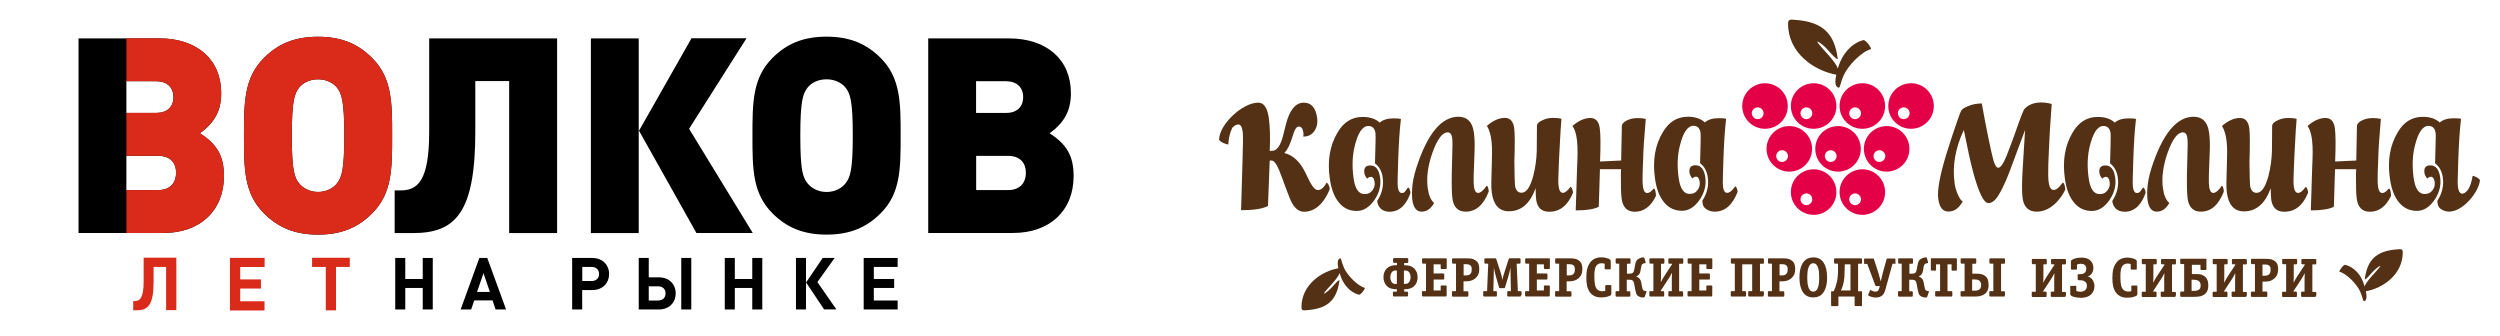
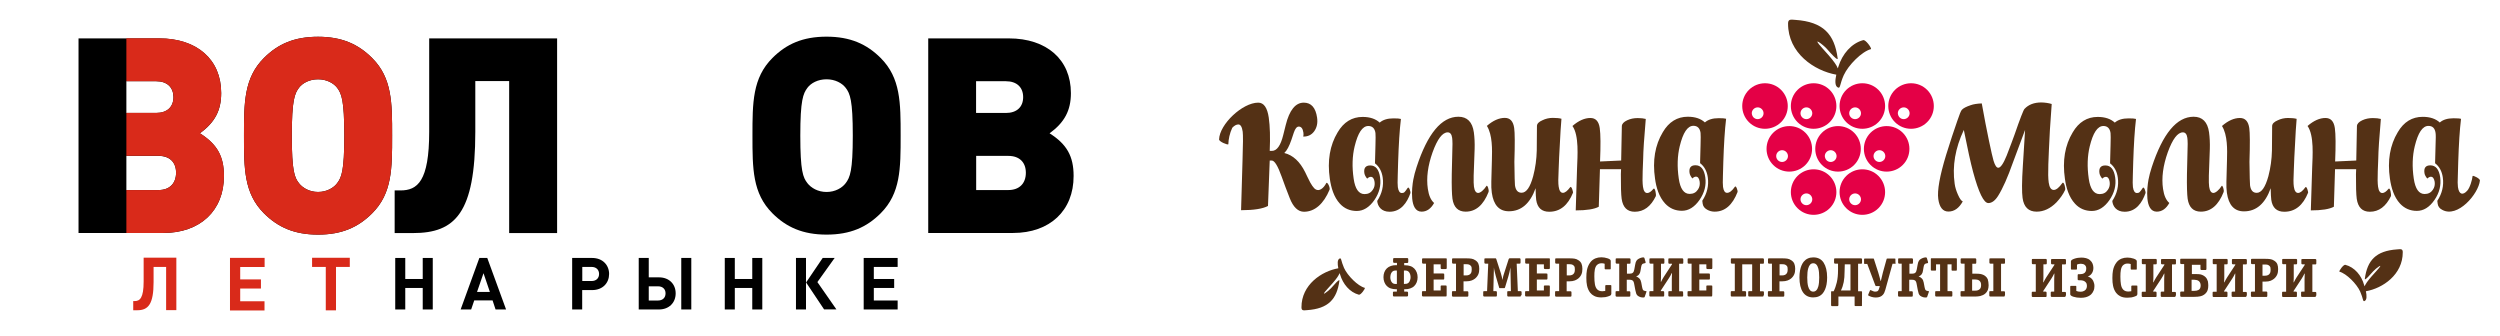
<svg xmlns="http://www.w3.org/2000/svg" id="Слой_1" x="0px" y="0px" viewBox="0 0 2591.5 348.6" style="enable-background:new 0 0 2591.5 348.6;" xml:space="preserve">
  <style type="text/css"> .st0{fill-rule:evenodd;clip-rule:evenodd;fill:#E40046;} .st1{fill:#543115;} .st2{fill-rule:evenodd;clip-rule:evenodd;fill:#543115;} .st3{fill:#D92A1A;} </style>
  <g>
    <path class="st0" d="M1812.9,126.6c4.6,4.6,10.6,6.9,16.7,6.9c6,0,12.1-2.3,16.7-6.9s6.9-10.6,6.9-16.7c0-6-2.3-12.1-6.9-16.7 s-10.6-6.9-16.7-6.9c-6,0-12.1,2.3-16.7,6.9s-6.9,10.6-6.9,16.7C1806,116,1808.3,122,1812.9,126.6L1812.9,126.6z M1817.7,121.7 c1.2,1.2,2.7,1.8,4.3,1.8c1.5,0,3.1-0.6,4.3-1.8c1.2-1.2,1.8-2.7,1.8-4.3c0-1.5-0.6-3.1-1.8-4.3c-1.2-1.2-2.7-1.8-4.3-1.8 c-1.5,0-3.1,0.6-4.3,1.8c-1.2,1.2-1.8,2.7-1.8,4.3C1816,119,1816.6,120.5,1817.7,121.7L1817.7,121.7z M1863.3,126.6 c4.6,4.6,10.6,6.9,16.7,6.9c6,0,12.1-2.3,16.7-6.9s6.9-10.6,6.9-16.7c0-6-2.3-12.1-6.9-16.7s-10.6-6.9-16.7-6.9 c-6,0-12.1,2.3-16.7,6.9s-6.9,10.6-6.9,16.7C1856.4,116,1858.7,122,1863.3,126.6L1863.3,126.6z M1868.2,121.7 c1.2,1.2,2.7,1.8,4.3,1.8c1.5,0,3.1-0.6,4.3-1.8c1.2-1.2,1.8-2.7,1.8-4.3c0-1.5-0.6-3.1-1.8-4.3c-1.2-1.2-2.7-1.8-4.3-1.8 c-1.5,0-3.1,0.6-4.3,1.8c-1.2,1.2-1.8,2.7-1.8,4.3C1866.4,119,1867,120.5,1868.2,121.7L1868.2,121.7z M1913.8,126.6 c4.6,4.6,10.6,6.9,16.7,6.9c6,0,12.1-2.3,16.7-6.9s6.9-10.6,6.9-16.7c0-6-2.3-12.1-6.9-16.7s-10.6-6.9-16.7-6.9 c-6,0-12.1,2.3-16.7,6.9s-6.9,10.6-6.9,16.7C1906.9,116,1909.2,122,1913.8,126.6L1913.8,126.6z M1918.7,121.7 c1.2,1.2,2.7,1.8,4.3,1.8c1.5,0,3.1-0.6,4.3-1.8c1.2-1.2,1.8-2.7,1.8-4.3c0-1.5-0.6-3.1-1.8-4.3c-1.2-1.2-2.7-1.8-4.3-1.8 c-1.5,0-3.1,0.6-4.3,1.8c-1.2,1.2-1.8,2.7-1.8,4.3C1916.9,119,1917.5,120.5,1918.7,121.7L1918.7,121.7z M1964.3,126.6 c4.6,4.6,10.6,6.9,16.7,6.9c6,0,12.1-2.3,16.7-6.9s6.9-10.6,6.9-16.7c0-6-2.3-12.1-6.9-16.7s-10.6-6.9-16.7-6.9 c-6,0-12.1,2.3-16.7,6.9s-6.9,10.6-6.9,16.7C1957.4,116,1959.7,122,1964.3,126.6L1964.3,126.6z M1969.1,121.7 c1.2,1.2,2.7,1.8,4.3,1.8c1.5,0,3.1-0.6,4.3-1.8c1.2-1.2,1.8-2.7,1.8-4.3c0-1.5-0.6-3.1-1.8-4.3c-1.2-1.2-2.7-1.8-4.3-1.8 c-1.5,0-3.1,0.6-4.3,1.8c-1.2,1.2-1.8,2.7-1.8,4.3C1967.4,119,1968,120.5,1969.1,121.7L1969.1,121.7z M1838.1,171 c4.6,4.6,10.6,6.9,16.7,6.9c6,0,12.1-2.3,16.7-6.9c4.6-4.6,6.9-10.6,6.9-16.7c0-6-2.3-12.1-6.9-16.7c-4.6-4.6-10.6-6.9-16.7-6.9 c-6,0-12.1,2.3-16.7,6.9c-4.6,4.6-6.9,10.6-6.9,16.7S1833.5,166.4,1838.1,171L1838.1,171z M1843,166.1c1.2,1.2,2.7,1.8,4.3,1.8 c1.5,0,3.1-0.6,4.3-1.8c1.2-1.2,1.8-2.7,1.8-4.3c0-1.5-0.6-3.1-1.8-4.3c-1.2-1.2-2.7-1.8-4.3-1.8c-1.5,0-3.1,0.6-4.3,1.8 c-1.2,1.2-1.8,2.7-1.8,4.3C1841.2,163.4,1841.8,164.9,1843,166.1L1843,166.1z M1888.6,171c4.6,4.6,10.6,6.9,16.7,6.9 c6,0,12.1-2.3,16.7-6.9c4.6-4.6,6.9-10.6,6.9-16.7c0-6-2.3-12.1-6.9-16.7c-4.6-4.6-10.6-6.9-16.7-6.9c-6,0-12.1,2.3-16.7,6.9 c-4.6,4.6-6.9,10.6-6.9,16.7S1884,166.4,1888.6,171L1888.6,171z M1893.4,166.1c1.2,1.2,2.7,1.8,4.3,1.8c1.5,0,3.1-0.6,4.3-1.8 c1.2-1.2,1.8-2.7,1.8-4.3c0-1.5-0.6-3.1-1.8-4.3c-1.2-1.2-2.7-1.8-4.3-1.8c-1.5,0-3.1,0.6-4.3,1.8c-1.2,1.2-1.8,2.7-1.8,4.3 C1891.7,163.4,1892.3,164.9,1893.4,166.1L1893.4,166.1z M1939,171c4.6,4.6,10.6,6.9,16.7,6.9c6,0,12.1-2.3,16.7-6.9 c4.6-4.6,6.9-10.6,6.9-16.7c0-6-2.3-12.1-6.9-16.7c-4.6-4.6-10.6-6.9-16.7-6.9c-6,0-12.1,2.3-16.7,6.9c-4.6,4.6-6.9,10.6-6.9,16.7 S1934.4,166.4,1939,171L1939,171z M1943.9,166.1c1.2,1.2,2.7,1.8,4.3,1.8c1.5,0,3.1-0.6,4.3-1.8c1.2-1.2,1.8-2.7,1.8-4.3 c0-1.5-0.6-3.1-1.8-4.3c-1.2-1.2-2.7-1.8-4.3-1.8c-1.5,0-3.1,0.6-4.3,1.8c-1.2,1.2-1.8,2.7-1.8,4.3 C1942.1,163.4,1942.7,164.9,1943.9,166.1L1943.9,166.1z M1863.3,215.8c4.6,4.6,10.6,6.9,16.7,6.9c6,0,12.1-2.3,16.7-6.9 c4.6-4.6,6.9-10.6,6.9-16.7c0-6-2.3-12.1-6.9-16.7c-4.6-4.6-10.6-6.9-16.7-6.9c-6,0-12.1,2.3-16.7,6.9c-4.6,4.6-6.9,10.6-6.9,16.7 C1856.4,205.2,1858.7,211.2,1863.3,215.8L1863.3,215.8z M1868.2,210.9c1.2,1.2,2.7,1.8,4.3,1.8c1.5,0,3.1-0.6,4.3-1.8 c1.2-1.2,1.8-2.7,1.8-4.3c0-1.5-0.6-3.1-1.8-4.3c-1.2-1.2-2.7-1.8-4.3-1.8c-1.5,0-3.1,0.6-4.3,1.8c-1.2,1.2-1.8,2.7-1.8,4.3 C1866.4,208.2,1867,209.7,1868.2,210.9L1868.2,210.9z M1913.8,215.8c4.6,4.6,10.6,6.9,16.7,6.9c6,0,12.1-2.3,16.7-6.9 c4.6-4.6,6.9-10.6,6.9-16.7c0-6-2.3-12.1-6.9-16.7c-4.6-4.6-10.6-6.9-16.7-6.9c-6,0-12.1,2.3-16.7,6.9c-4.6,4.6-6.9,10.6-6.9,16.7 C1906.9,205.2,1909.2,211.2,1913.8,215.8L1913.8,215.8z M1918.7,210.9c1.2,1.2,2.7,1.8,4.3,1.8c1.5,0,3.1-0.6,4.3-1.8 c1.2-1.2,1.8-2.7,1.8-4.3c0-1.5-0.6-3.1-1.8-4.3c-1.2-1.2-2.7-1.8-4.3-1.8c-1.5,0-3.1,0.6-4.3,1.8c-1.2,1.2-1.8,2.7-1.8,4.3 C1916.9,208.2,1917.5,209.7,1918.7,210.9L1918.7,210.9z" />
    <path class="st1" d="M1931.4,41.6c2.5-0.7,8.8,8.1,8.1,9.3c-9.6,2.5-23.5,16.6-28.3,27.1c-4.2,9.5-3.4,13.7-5.8,12.8 c-3.6-1.4-3.2-7.4-1.9-13.4c-22.7-4-50.1-22.3-50-53c0-4.7,2.7-4.2,7.5-3.8c29.2,2,40.6,15,43.9,39.7c0.1,0.5,1.3,4.7-11.3-9.8 c-3.2-3.7-17-14.3-4.7-0.7c3.9,4.3,9.9,10.9,13,15.4c1.4,1.9,2.5,3.9,3.2,5.7l0.5-1.6C1909.7,55.9,1919.2,44.9,1931.4,41.6 L1931.4,41.6z" />
    <path class="st2" d="M2126.8,107.8c-1.5,20-2.5,35.8-2.9,47.7l-0.6,14.8c-0.3,8.6-0.2,14.9,0.4,19c0.7,5,2.5,7.6,5.2,7.6 c2.6,0,5.5-2.4,8.9-7.1c1.7-2.4,3.6,5.8,2.9,7.1c-2,4.4-5,8.6-8.9,12.8c-6.4,6.5-13.3,9.7-20.6,9.7c-8.4,0-13.3-4.7-14.6-14.2 c-0.8-5.8-0.8-16.9,0.3-33.5l2.3-37l-12.5,33.5c-5.5,15.6-10.7,27.3-15.5,34.9c-3.1,4.9-6.5,7.4-10.1,7.4c-4.7,0-10-10.8-15.8-32.3 c-2.5-9.3-5.7-23.8-9.6-43.5c-8.9,18.9-12.1,37.5-9.5,55.8c0.5,3.7,1.7,7.5,3.4,11.3c1.8,4.1,3.5,6.5,5,7 c-3.9,7-8.8,10.5-14.9,10.5c-5.8,0-9.3-4.4-10.5-13.1c-1.2-8.6,1.5-23.8,8.2-45.8c1.8-5.8,3.8-12,6-18.8l5.6-16.5 c2.2-6.5,3.7-10.2,4.6-11.2c1.5-1.7,4.5-3.3,9.3-4.9c2.8-1,6.6-1.6,11.4-1.8c2.7,14.8,5.1,27.6,7.4,38.4c2.3,11,3.9,18,4.8,21 c1.5,4.9,3.1,7.3,4.9,7.3c2.4,0,5.3-4.2,8.7-12.6c3.7-9.6,6.4-16.7,8.1-21.5c5.9-17.1,9.4-26,10.4-26.9c4.2-4.5,10-6.7,17.5-6.7 C2119.9,106.3,2123.5,106.8,2126.8,107.8L2126.8,107.8z M2570.7,187.1c0.2-1.9-6.8-5.4-7.6-4.7c-0.4,4.1-2.8,12.3-5.6,15.3 c-4.4,4.9-8.5,4.2-9.6-3.8c-0.3-2.2-0.4-6.1-0.1-11.8l0.4-14.2c0.6-18.3,1.5-33.2,2.9-44.7c-1.1-0.4-3.7-0.6-7.7-0.6 c-6.3,0-11.1,1.5-14.3,4.4c-4.2-3.9-10.1-5.9-17.7-5.9c-11,0-19.7,5.3-25.9,16c-8.1,13.4-10.8,29.5-8.1,48.1 c1.3,9.1,4.1,19,10.5,25.9c4.7,5,10.5,7.5,17.4,7.5c6.9,0,13-3.7,18.2-11.2s7.1-15.3,6-23.6c-1.2-8.2-4.6-12.4-10.2-12.4 c-4.9,0-6.9,2.7-6.1,8c0.2,1.7,1.2,3.6,2.9,5.7c1.3-1.2,2.6-1.9,3.7-1.9c2.1,0,3.4,1.8,4,5.3c0.4,3-0.2,5.8-1.9,8.2 c-1.9,2.9-4.8,4.4-8.5,4.4c-6,0-9.7-5.3-11.3-16c-1.8-12.3-1.4-23.4,1-33.4c3.4-14.1,8.1-21.2,14.2-21.2c4.3,0,6.7,2.4,7.4,7.3 c0.3,1.8,0.3,6,0,12.7l-0.5,18.7c4.4,3.4,7.1,8.3,8,14.7c1.2,8.6-0.7,16.7-5.7,24.3l0.4,3.1c0.4,2.7,1.9,4.8,4.7,6.2 C2547.5,226.4,2569.2,201.1,2570.7,187.1L2570.7,187.1z M2392.6,199.7c-5.3,13.2-13.5,19.8-24.7,19.8c-7.8,0-12.3-4.1-13.5-12.4 c-0.3-2.2-0.5-6.1-0.6-12c-5.7,16-15,24-27.7,24c-10,0-15.9-6.4-17.7-19.2c-0.5-3.4-0.6-7.2-0.5-11.6l0.6-22.3 c0.3-10.7,0.7-26.1-5.2-35.4c6.4-5.6,12.7-8.3,18.6-8.3c5.5,0,8.7,3.5,9.7,10.5c0.7,4.7,0.8,16.3,0.2,35 c0.2,14.8,0.4,22.9,0.6,24.3c0.7,5.2,3,7.8,6.9,7.8c4.9,0,8.9-5.7,12.1-17.2c2.3-8.8,3.5-17.7,3.7-26.6l0.2-25.5 c0.1-2.3,1.9-4.2,5.6-5.8c3.4-1.7,7.1-2.5,10.9-2.5c3.7,0,6.7,0.3,8.9,0.9c-0.4,2.9-1.2,16.2-2.4,39.9l-0.5,12.4 c-0.5,9-0.5,15,0,18c0.6,4.3,2.1,6.5,4.4,6.5c2.2,0,4.7-2,7.5-5.8C2391.1,192.2,2392.8,199.1,2392.6,199.7L2392.6,199.7z M2478.5,203.2c-5.2,10.8-12.5,16.3-21.9,16.3c-7.8,0-12.3-4.5-13.6-13.4c-0.6-4.5-0.9-13.1-0.8-25.6l0.2-5.1h-21.9l-1.2,38.9 c-4.6,2.5-12.5,3.8-23.9,3.8l1.4-44.3c0.4-11.5,2.2-33.4-4.8-43.2c6.4-5.6,12.7-8.3,18.6-8.3c5.5,0,8.7,3.5,9.7,10.5 c0.9,6.4,1,18,0.3,34.6l21.9-1l0.7-35.7c0.1-2.3,1.9-4.3,5.5-6c3.4-1.6,7-2.3,11-2.3c3.3,0,6.1,0.3,8.3,0.9 c-1.7,19.6-2.6,33.3-2.7,41.3l-0.5,12.7c-0.3,7.4-0.2,12.8,0.3,16.3c0.6,4.3,2.1,6.5,4.4,6.5c1.9,0,4-1.4,6.3-4.2 C2477.8,193.5,2478.9,202.5,2478.5,203.2L2478.5,203.2z M2305,199.1c-5.3,13.5-13.2,20.3-23.6,20.3c-7.8,0-12.4-4.5-13.7-13.4 c-0.6-4.5-0.9-13.1-0.7-25.6l0.5-20.7c0.4-8.4,0.3-14-0.1-16.8c-0.5-3.8-2.1-5.7-4.6-5.7c-5.5,0-10.7,6.9-15.7,20.7 c-4.9,13.8-6.6,26.4-4.9,37.9c1,6.9,3.2,11.8,6.5,14.6c-3.3,6-7.7,9-13,9c-12.9,0-10.1-24.8-8.6-33.1c0.8-4.1,1.9-8.5,3.4-13 c11.4-34.8,25.9-52.3,43.4-52.3c9.1,0,14.5,5.4,16,16.2c0.7,5.2,1,11,0.8,17.3l-1,27.6c-0.1,5.7,0,9.5,0.3,11.4 c0.6,4.3,2.1,6.5,4.4,6.5c2.2,0,5.8-2.9,8.6-7.3C2303.8,191.4,2305.8,197.1,2305,199.1L2305,199.1z M2224.1,200 c-3.5,10.2-10,19.5-21.7,19.5c-8.4,0-12.3-5.5-12.8-11.2c5-7.6,6.9-15.7,5.7-24.3c-0.9-6.4-3.6-11.3-8-14.7l0.5-18.7 c0.2-6.7,0.2-10.9,0-12.7c-0.7-4.8-3.2-7.3-7.4-7.3c-6.1,0-10.8,7.1-14.2,21.2c-2.4,10-2.8,21.1-1,33.4c1.5,10.6,5.3,16,11.3,16 c3.8,0,6.6-1.5,8.5-4.4c1.7-2.4,2.3-5.1,1.9-8.2c-0.5-3.5-1.8-5.3-4-5.3c-1.1,0-2.4,0.6-3.7,1.9c-1.7-2.1-2.6-3.9-2.9-5.7 c-0.8-5.3,1.3-8,6.1-8c5.6,0,9,4.1,10.2,12.4c1.2,8.2-0.8,16.1-6,23.6c-5.2,7.4-11.3,11.2-18.2,11.2s-12.8-2.5-17.4-7.5 c-6.4-6.9-9.3-16.8-10.5-25.9c-2.7-18.6,0-34.7,8.1-48.1c6.2-10.6,14.9-16,25.9-16c7.6,0,13.5,2,17.7,5.9c3.3-2.9,8-4.4,14.3-4.4 c4,0,6.5,0.2,7.7,0.6c-1.4,11.6-2.3,26.5-2.9,44.7l-0.4,14.2c-0.2,5.7-0.2,9.6,0.1,11.8c0.6,4.1,2,6.1,4.2,6.1c2.5,0,3.1-1.1,6-5.3 C2222.6,192.8,2224.4,199.2,2224.1,200L2224.1,200z" />
    <path class="st1" d="M1378.2,196.7c-6.1,14.6-15.3,22.8-26.5,22.8c-6.1,0-11.1-4.7-14.8-14.2c-3.2-8-5.9-15.4-8.3-22.1 c-4-11.2-7.4-16.8-10.3-16.8h-2.1l-1.8,47.1c-5.4,2.9-14.7,4.4-27.9,4.4l1.5-51.5c0.6-16.7,0.6-26.6,0.2-29.8 c-0.7-5-2.2-7.6-4.5-7.6c-2,0-4.1,1.1-6.3,3.4c-2.7,5.7-4,12.1-4.1,17.2c-0.9,0.8-9.7-2.8-9.6-5.1c0.5-15.7,24.2-38.1,40.6-38.1 c5.8,0,9.4,5.2,10.9,15.5c1.3,9.1,1.6,20.6,1,34.5h2.3c5.1,0,9-5.5,11.7-16.4l2.6-10.4c3.8-15.4,10.1-23.2,18.7-23.2 c7.7,0,12.3,5.2,13.8,15.5c0.8,5.6-0.2,10.3-3,14.2c-2.7,3.7-6.4,5.5-11.3,5.5c0.3-1.5,0.3-2.9,0.1-4.2c-0.6-4.1-2.2-6.2-4.8-6.2 c-2,0-3.7,2.1-5.1,6.2l-2.5,7.5c-2.3,6.7-4.7,11.2-7.4,13.7c9,2.2,16.2,8.9,21.7,20l2.1,4.4c1.2,2.5,2.2,4.6,3.1,6.2 c1.5,2.6,2.8,4.6,4.1,5.9c4.7,4.7,9.9-0.1,12.5-5.3C1376,188,1379.1,194.7,1378.2,196.7L1378.2,196.7z M1462.1,200 c-3.5,10.2-10,19.5-21.7,19.5c-8.4,0-12.3-5.5-12.8-11.2c5-7.6,6.9-15.7,5.7-24.3c-0.9-6.4-3.6-11.3-8-14.7l0.5-18.7 c0.2-6.7,0.2-10.9,0-12.7c-0.7-4.8-3.2-7.3-7.4-7.3c-6.1,0-10.8,7.1-14.2,21.2c-2.4,10-2.8,21.1-1,33.4c1.5,10.6,5.3,16,11.3,16 c3.8,0,6.6-1.5,8.5-4.4c1.7-2.4,2.3-5.1,1.9-8.2c-0.5-3.5-1.8-5.3-4-5.3c-1.1,0-2.4,0.6-3.7,1.9c-1.7-2.1-2.6-3.9-2.9-5.7 c-0.8-5.3,1.3-8,6.1-8c5.6,0,9,4.1,10.2,12.4c1.2,8.2-0.8,16.1-6,23.6c-5.2,7.4-11.3,11.2-18.2,11.2s-12.8-2.5-17.4-7.5 c-6.4-6.9-9.2-16.8-10.5-25.9c-2.7-18.6,0-34.7,8.1-48.1c6.2-10.6,14.9-16,25.9-16c7.6,0,13.5,2,17.7,5.9c3.3-2.9,8-4.4,14.3-4.4 c4,0,6.5,0.2,7.7,0.6c-1.4,11.6-2.3,26.5-2.9,44.7l-0.4,14.2c-0.2,5.7-0.2,9.6,0.1,11.8c0.6,4.1,2,6.1,4.2,6.1c2.5,0,3.1-1.1,6-5.3 C1460.6,192.8,1462.4,199.2,1462.1,200L1462.1,200z M1543,199.1c-5.3,13.5-13.2,20.3-23.7,20.3c-7.8,0-12.4-4.5-13.7-13.4 c-0.6-4.5-0.9-13.1-0.7-25.6l0.5-20.7c0.4-8.4,0.3-14-0.1-16.8c-0.5-3.8-2.1-5.7-4.6-5.7c-5.5,0-10.7,6.9-15.7,20.7 c-4.9,13.8-6.6,26.4-4.9,37.9c1,6.9,3.2,11.8,6.5,14.6c-3.3,6-7.7,9-13,9c-12.9,0-10.1-24.8-8.6-33.1c0.8-4.1,1.9-8.5,3.4-13 c11.4-34.9,25.9-52.3,43.4-52.3c9.1,0,14.5,5.4,16,16.2c0.7,5.2,1,11,0.8,17.3l-1,27.6c-0.1,5.7,0,9.5,0.3,11.4 c0.6,4.3,2.1,6.5,4.4,6.5c2.2,0,5.8-2.9,8.6-7.3C1541.8,191.4,1543.8,197.1,1543,199.1L1543,199.1z M1716.5,203.2 c-5.2,10.8-12.5,16.3-21.9,16.3c-7.8,0-12.3-4.5-13.6-13.4c-0.6-4.5-0.9-13.1-0.8-25.6l0.2-5.1h-21.9l-1.2,38.9 c-4.6,2.5-12.5,3.8-23.9,3.8l1.4-44.3c0.4-11.5,2.2-33.4-4.8-43.2c6.4-5.6,12.7-8.3,18.6-8.3c5.5,0,8.7,3.5,9.7,10.5 c0.9,6.4,1,18,0.3,34.6l21.9-1l0.7-35.7c0.1-2.3,1.9-4.3,5.5-6c3.4-1.6,7-2.3,11-2.3c3.3,0,6.1,0.3,8.3,0.9 c-1.7,19.6-2.6,33.3-2.7,41.3l-0.5,12.7c-0.3,7.4-0.2,12.8,0.3,16.3c0.6,4.3,2.1,6.5,4.4,6.5c1.9,0,4-1.4,6.3-4.2 C1715.8,193.5,1716.9,202.5,1716.5,203.2L1716.5,203.2z M1801.2,198.9c-5.3,13.7-13.2,20.5-23.8,20.5c-2.8,0-5.4-0.7-7.7-2 c-2.7-1.5-4.3-3.5-4.7-6.2l-0.4-3.1c5-7.6,6.9-15.7,5.7-24.3c-0.9-6.4-3.6-11.3-8-14.7l0.5-18.7c0.2-6.7,0.2-10.9,0-12.7 c-0.7-4.8-3.2-7.3-7.4-7.3c-6.1,0-10.8,7.1-14.2,21.2c-2.4,10-2.8,21.1-1,33.4c1.5,10.6,5.3,16,11.3,16c3.8,0,6.6-1.5,8.5-4.4 c1.7-2.4,2.3-5.1,1.9-8.2c-0.5-3.5-1.8-5.3-3.9-5.3c-1.1,0-2.4,0.6-3.7,1.9c-1.7-2.1-2.6-3.9-2.9-5.7c-0.8-5.3,1.3-8,6.1-8 c5.6,0,9,4.1,10.2,12.4c1.2,8.2-0.8,16.1-6,23.6c-5.2,7.4-11.3,11.2-18.2,11.2s-12.7-2.5-17.4-7.5c-6.4-6.9-9.3-16.8-10.5-25.9 c-2.7-18.6,0-34.7,8.1-48.1c6.2-10.6,14.9-16,25.9-16c7.6,0,13.5,2,17.7,5.9c3.3-2.9,8-4.4,14.3-4.4c4,0,6.5,0.2,7.7,0.6 c-1.4,11.6-2.3,26.5-2.9,44.7l-0.4,14.2c-0.2,5.7-0.2,9.6,0.1,11.8c0.6,4.1,2,6.1,4.2,6.1c2.5,0,5.2-2.1,8.1-6.3 C1799.7,191.8,1801.5,198.1,1801.2,198.9L1801.2,198.9z M1630.6,199.7c-5.3,13.2-13.5,19.8-24.7,19.8c-7.8,0-12.3-4.1-13.5-12.4 c-0.3-2.2-0.5-6.1-0.6-12c-5.7,16-15,23.9-27.7,23.9c-10,0-15.9-6.4-17.7-19.2c-0.5-3.4-0.6-7.2-0.5-11.6l0.6-22.3 c0.3-10.7,0.7-26.1-5.2-35.4c6.4-5.6,12.7-8.3,18.6-8.3c5.5,0,8.7,3.5,9.7,10.5c0.7,4.7,0.8,16.3,0.2,35 c0.2,14.8,0.4,22.9,0.6,24.3c0.7,5.2,3,7.8,6.9,7.8c4.9,0,8.9-5.7,12-17.2c2.3-8.8,3.5-17.7,3.7-26.6l0.2-25.5 c0.1-2.3,1.9-4.2,5.6-5.8c3.4-1.7,7.1-2.5,10.9-2.5c3.7,0,6.7,0.3,8.9,0.9c-0.4,2.9-1.2,16.2-2.4,39.9l-0.5,12.4 c-0.5,9-0.5,15,0,18c0.6,4.3,2.1,6.5,4.4,6.5c2.2,0,4.7-2,7.5-5.8C1629.1,192.2,1630.8,199.1,1630.6,199.7L1630.6,199.7z" />
    <path class="st1" d="M1469.5,287.4c0,1.8-0.3,3.5-0.9,5.1s-1.5,2.9-2.6,4s-2.5,1.9-4.2,2.5c-1.7,0.6-3.3,0.8-5,0.8h-1.2v2.5h2.8 c0.8,0,1.2,0.4,1.2,1.2v2.4c0,0.7-0.1,1-0.3,1.2c-0.2,0.1-0.5,0.2-0.9,0.2h-13.3c-0.5,0-0.8-0.1-0.9-0.2c-0.2-0.2-0.3-0.6-0.3-1.2 v-2.4c0-0.6,0.1-1,0.3-1.1c0.2-0.1,0.5-0.1,1-0.1h2.8v-2.5h-1.3c-1.7,0-3.4-0.3-5-0.8s-3-1.4-4.1-2.5s-2-2.5-2.6-4.1 s-0.9-3.3-0.9-5.1c0-1.8,0.3-3.5,0.9-5.1c0.6-1.6,1.5-2.9,2.6-4s2.5-1.9,4.2-2.5c1.7-0.6,3.3-0.8,5-0.8h1.3v-2.4h-2.8 c-0.8,0-1.2-0.4-1.2-1.2v-2.5c0-0.5,0.1-0.8,0.2-1s0.5-0.3,1-0.3h13.3c0.8,0,1.2,0.4,1.2,1.3v2.5c0,0.6-0.1,1-0.4,1.2 c-0.1,0-0.3,0.1-0.8,0.1h-3v2.4h1.3c1.7,0,3.4,0.3,5,0.8s3,1.4,4.1,2.5s2,2.5,2.6,4.1C1469.2,283.9,1469.5,285.6,1469.5,287.4 L1469.5,287.4z M1462.2,287.4c0-0.9-0.1-1.9-0.4-2.9s-0.7-1.9-1.3-2.5c-0.6-0.7-1.2-1.1-1.9-1.3c-0.6-0.2-1.4-0.3-2.4-0.3h-0.9 v13.9h0.9c1,0,1.7-0.1,2.1-0.2c0.8-0.2,1.5-0.7,2.1-1.3c0.6-0.7,1-1.5,1.3-2.5C1462.1,289.3,1462.2,288.3,1462.2,287.4 L1462.2,287.4z M1448,294.3v-13.9h-0.9c-0.8,0-1.6,0.1-2.3,0.3c-0.7,0.2-1.3,0.6-1.9,1.3c-0.6,0.7-1,1.5-1.3,2.5 c-0.2,1-0.4,2-0.4,2.9s0.1,1.9,0.4,2.9c0.3,1,0.7,1.8,1.3,2.5s1.2,1.1,1.9,1.3c0.7,0.2,1.5,0.3,2.4,0.3L1448,294.3L1448,294.3z M1499.6,306.1c0,0.5-0.1,0.8-0.2,1c-0.1,0.2-0.4,0.2-1,0.2h-23.2c-0.8,0-1.2-0.4-1.2-1.2V303c0-0.6,0.1-1,0.3-1.1 c0.2-0.1,0.5-0.1,1-0.1h2.9v-28.5h-2.9c-0.8,0-1.2-0.4-1.2-1.2V269c0-0.6,0.1-1,0.3-1.1c0.2-0.1,0.5-0.1,1-0.1h23.1 c0.5,0,0.8,0,1,0.1c0.2,0.1,0.2,0.4,0.2,0.9v8.8c0,0.5-0.1,0.8-0.2,1s-0.5,0.3-1,0.3h-3.9c-0.8,0-1.2-0.4-1.2-1.2V274h-7.3v9.5h9.8 c0.5,0,0.9,0.1,1,0.2c0.1,0.2,0.2,0.5,0.2,1v3.8c0,0.6-0.1,1-0.4,1.2c-0.1,0-0.3,0.1-0.8,0.1h-9.8v11.3h7.3v-4c0-0.2,0-0.5,0-0.7 c0.1-0.3,0.5-0.5,1.2-0.5h3.8c0.5,0,0.9,0.1,1,0.2c0.1,0.2,0.2,0.5,0.2,1V306.1L1499.6,306.1z M1533.4,278.7c0,2.2-0.3,4.1-1,5.7 c-0.7,1.6-1.8,3.1-3.4,4.4c-1,0.8-2.2,1.4-3.4,1.9c-1.6,0.6-3.4,0.9-5.4,0.9h-3.1v10.3h3.8c0.8,0,1.2,0.4,1.2,1.2v3.1 c0,0.6-0.1,1-0.4,1.2c-0.1,0-0.3,0.1-0.8,0.1h-14.6c-0.8,0-1.2-0.4-1.2-1.2V303c0-0.6,0.1-1,0.3-1.1c0.2-0.1,0.5-0.1,1-0.1h2.9 v-28.5h-2.9c-0.8,0-1.2-0.4-1.2-1.2V269c0-0.6,0.1-1,0.3-1.1c0.2-0.1,0.5-0.1,1-0.1h13.5c2,0,3.8,0.1,5.1,0.3 c1.4,0.2,2.8,0.7,4.1,1.6c1.6,1,2.7,2.2,3.3,3.7C1533.1,274.9,1533.4,276.6,1533.4,278.7L1533.4,278.7z M1525.6,279.1 c0-0.9-0.1-1.6-0.2-2.2c-0.2-0.6-0.5-1.1-1-1.6s-1.2-0.9-1.8-1.1c-0.7-0.2-1.4-0.3-2.3-0.3h-3.1v11.6h2.6c1.2,0,2.1-0.2,2.8-0.5 c0.7-0.3,1.3-0.7,1.7-1.2s0.8-1.1,1-1.8C1525.4,281.3,1525.6,280.3,1525.6,279.1L1525.6,279.1z M1576.6,306.1c0,0.6-0.1,1-0.4,1.2 c-0.1,0-0.3,0.1-0.8,0.1h-11.8c-0.8,0-1.2-0.4-1.2-1.2V303c0-0.6,0.1-1,0.3-1.1c0.2-0.1,0.5-0.1,1-0.1h2.5l-0.5-24.5 c-0.3,1.6-0.7,3.2-1,4.9c-0.4,1.7-0.8,3.1-1.1,4.2l-3.4,11.3c-0.2,0.5-0.3,0.8-0.4,0.9s-0.4,0.1-0.8,0.1h-3.8c-0.3,0-0.5,0-0.8,0 c-0.2-0.1-0.4-0.4-0.5-1l-3.3-11.3c-0.3-0.9-0.6-2.4-1.1-4.4s-0.8-3.6-0.9-4.7l-0.6,24.5h2.5c0.8,0,1.2,0.4,1.2,1.2v3.1 c0,0.6-0.1,1-0.4,1.2c-0.1,0-0.3,0.1-0.8,0.1h-11.8c-0.8,0-1.2-0.4-1.2-1.2V303c0-0.6,0.1-1,0.3-1.1c0.2-0.1,0.5-0.1,1-0.1h2.7 l1.2-28.5h-2.8c-0.8,0-1.2-0.4-1.2-1.2V269c0-0.6,0.1-1,0.3-1.1c0.2-0.1,0.5-0.1,1-0.1h9.8c0.2,0,0.5,0,0.7,0 c0.2,0.1,0.4,0.4,0.6,0.9l4.7,14.6c0.4,1.4,0.8,2.7,1,3.7c0.2,1.1,0.5,2.1,0.6,3.2c0.3-1.7,0.6-3,0.9-4.1c0-0.2,0.3-1.2,0.9-2.9 l4.7-14.6c0.2-0.6,0.6-0.9,1.3-0.9h9.8c0.8,0,1.2,0.4,1.2,1.2v3.1c0,0.6-0.1,1-0.4,1.2c-0.1,0-0.3,0.1-0.8,0.1h-2.8l1.2,28.5h2.7 c0.8,0,1.2,0.4,1.2,1.2v3.1H1576.6z M1606.5,306.1c0,0.5-0.1,0.8-0.2,1c-0.1,0.2-0.4,0.2-1,0.2h-23.2c-0.8,0-1.2-0.4-1.2-1.2V303 c0-0.6,0.1-1,0.3-1.1c0.2-0.1,0.5-0.1,1-0.1h2.9v-28.5h-2.9c-0.8,0-1.2-0.4-1.2-1.2V269c0-0.6,0.1-1,0.3-1.1c0.2-0.1,0.5-0.1,1-0.1 h23.1c0.5,0,0.8,0,1,0.1c0.2,0.1,0.2,0.4,0.2,0.9v8.8c0,0.5-0.1,0.8-0.2,1s-0.5,0.3-1,0.3h-3.8c-0.8,0-1.2-0.4-1.2-1.2V274h-7.3 v9.5h9.8c0.5,0,0.9,0.1,1,0.2c0.1,0.2,0.2,0.5,0.2,1v3.8c0,0.6-0.1,1-0.4,1.2c-0.1,0-0.3,0.1-0.8,0.1h-9.8v11.3h7.3v-4 c0-0.2,0-0.5,0-0.7c0.1-0.3,0.5-0.5,1.2-0.5h3.8c0.5,0,0.9,0.1,1,0.2c0.1,0.2,0.2,0.5,0.2,1L1606.5,306.1L1606.5,306.1z M1640.3,278.7c0,2.2-0.3,4.1-1,5.7c-0.7,1.6-1.8,3.1-3.4,4.4c-1,0.8-2.2,1.4-3.4,1.9c-1.6,0.6-3.4,0.9-5.4,0.9h-3.1v10.3h3.8 c0.8,0,1.2,0.4,1.2,1.2v3.1c0,0.6-0.1,1-0.4,1.2c-0.1,0-0.3,0.1-0.8,0.1h-14.6c-0.8,0-1.2-0.4-1.2-1.2V303c0-0.6,0.1-1,0.3-1.1 c0.2-0.1,0.5-0.1,1-0.1h2.9v-28.5h-2.9c-0.8,0-1.2-0.4-1.2-1.2V269c0-0.6,0.1-1,0.3-1.1c0.2-0.1,0.5-0.1,1-0.1h13.5 c2,0,3.8,0.1,5.1,0.3c1.4,0.2,2.8,0.7,4.1,1.6c1.6,1,2.7,2.2,3.3,3.7C1640,274.9,1640.3,276.6,1640.3,278.7L1640.3,278.7z M1632.5,279.1c0-0.9-0.1-1.6-0.2-2.2c-0.2-0.6-0.5-1.1-1-1.6s-1.2-0.9-1.8-1.1c-0.7-0.2-1.4-0.3-2.3-0.3h-3.1v11.6h2.6 c1.2,0,2.1-0.2,2.8-0.5c0.7-0.3,1.3-0.7,1.7-1.2s0.8-1.1,1-1.8C1632.4,281.3,1632.5,280.3,1632.5,279.1L1632.5,279.1z M1670.1,305 c0,0.4-0.1,0.7-0.4,1s-0.9,0.6-2,1c-1,0.4-2.2,0.7-3.6,1c-1.4,0.2-2.8,0.3-4.2,0.3c-3,0-5.5-0.5-7.5-1.6c-1.6-0.8-2.9-1.9-4.1-3.4 c-1.5-2-2.6-4.4-3.2-7.3c-0.5-2.2-0.7-4.9-0.7-8.1c0-3.1,0.2-5.7,0.6-7.8c0.6-3.1,1.7-5.7,3.4-8c1.4-2,3.3-3.4,5.5-4.3 c1.8-0.7,3.8-1.1,6.1-1.1c2.2,0,4.3,0.4,6.5,1.1c2.2,0.7,3.2,1.6,3.2,2.7v7.7c0,0.5-0.1,0.8-0.2,0.9c-0.1,0.1-0.4,0.1-0.8,0.1h-4.3 c-0.7,0-1-0.3-1-1v-4.8c-0.5-0.2-1.1-0.3-1.6-0.4c-0.6-0.1-1.1-0.1-1.4-0.1c-1.1,0-2,0.1-2.8,0.4c-0.8,0.3-1.5,0.8-2.2,1.4 c-1.1,1.1-1.8,2.7-2.2,4.7s-0.5,4.4-0.5,7.1c0,3.3,0.2,6.1,0.6,8.3c0.4,2.2,1.2,3.9,2.3,5.1c1.3,1.3,3,2,5.3,2 c0.7,0,1.7-0.1,3.1-0.3v-5.1c0-0.7,0.3-1,1-1h4.3c0.5,0,0.8,0.1,0.9,0.2c0.1,0.2,0.1,0.4,0.1,0.8v8.5H1670.1z M1706.5,303.1 l-1.5,4.3c-0.1,0.2-0.1,0.3-0.2,0.5c-0.2,0.3-0.6,0.5-1.2,0.5c-1,0-1.9-0.1-2.8-0.3c-1.3-0.4-2.3-0.9-3.1-1.5 c-0.8-0.7-1.3-1.4-1.6-2.3c-0.3-0.9-0.6-2-0.9-3.5l-1.3-6.9c-0.2-1.2-0.6-2.1-1-2.6c-0.7-0.8-1.8-1.3-3.4-1.3h-3.2v11.9h2.5 c0.8,0,1.2,0.4,1.2,1.2v3.1c0,0.6-0.1,1-0.4,1.2c-0.1,0-0.3,0.1-0.8,0.1h-12.9c-0.8,0-1.2-0.4-1.2-1.2V303c0-0.6,0.1-1,0.3-1.1 c0.2-0.1,0.5-0.1,1-0.1h2.5v-28.5h-2.5c-0.8,0-1.2-0.4-1.2-1.2V269c0-0.6,0.1-1,0.3-1.1c0.2-0.1,0.5-0.1,1-0.1h12.9 c0.8,0,1.2,0.4,1.2,1.2v3.1c0,0.6-0.1,1-0.4,1.2c-0.1,0-0.3,0.1-0.8,0.1h-2.5v10.3h2.7c1.5,0,2.6-0.3,3.3-0.9 c0.8-0.6,1.3-1.7,1.6-3.4l0.9-4.9c0.3-1.9,0.7-3.2,1.3-4.1c0.5-0.8,1.2-1.5,2.1-2c0.8-0.5,1.8-0.9,2.7-1.2c1-0.3,1.8-0.4,2.4-0.4 s0.9,0.2,1.1,0.7l1.2,4.1c0.2,0.7,0,1.1-0.6,1.2l-1.4,0.3c-0.7,0.2-1.3,0.5-1.6,0.9c-0.4,0.5-0.8,1.5-1,2.8l-0.7,4.1 c-0.2,1.3-0.6,2.4-1.2,3.2c-0.7,1.1-1.8,1.9-3.3,2.4c1.4,0.5,2.5,1.3,3.5,2.3c0.9,1,1.5,2.4,1.8,4l0.9,4.8c0.3,1.5,0.6,2.3,0.8,2.7 c0.2,0.3,0.4,0.6,0.7,0.8c0.3,0.1,0.6,0.3,1.1,0.4l1.5,0.3c0.2,0,0.4,0.2,0.6,0.4C1706.6,302.5,1706.6,302.7,1706.5,303.1 L1706.5,303.1z M1744.8,306.1c0,0.6-0.1,1-0.4,1.2c-0.1,0-0.3,0.1-0.8,0.1h-13c-0.8,0-1.2-0.4-1.2-1.2V303c0-0.6,0.1-1,0.3-1.1 c0.2-0.1,0.5-0.1,1-0.1h2.3V289l0.2-5.9h-0.3c-0.8,1.8-1.8,3.6-2.8,5.1l-8.5,13v0.6h2.3c0.8,0,1.2,0.4,1.2,1.2v3.1 c0,0.6-0.1,1-0.4,1.2c-0.1,0-0.3,0.1-0.8,0.1h-13c-0.8,0-1.2-0.4-1.2-1.2V303c0-0.6,0.1-1,0.3-1.1c0.2-0.1,0.5-0.1,1-0.1h2.9v-28.5 h-2.9c-0.8,0-1.2-0.4-1.2-1.2V269c0-0.6,0.1-1,0.3-1.1c0.2-0.1,0.5-0.1,1-0.1h13c0.8,0,1.2,0.4,1.2,1.2v3.1c0,0.6-0.1,1-0.4,1.2 c-0.1,0-0.3,0.1-0.8,0.1h-2.3v12.8v0.8v0.7c0,1.7-0.1,3.1-0.2,4.4h0.3c0.8-1.7,1.7-3.4,2.8-5.1l8.5-13v-0.6h-2.6 c-0.8,0-1.2-0.4-1.2-1.2V269c0-0.6,0.1-1,0.3-1.1c0.2-0.1,0.5-0.1,1-0.1h13c0.8,0,1.2,0.4,1.2,1.2v3.1c0,0.6-0.1,1-0.4,1.2 c-0.1,0-0.3,0.1-0.8,0.1h-3.1v28.5h2.9c0.8,0,1.2,0.4,1.2,1.2L1744.8,306.1L1744.8,306.1z M1774.9,306.1c0,0.5-0.1,0.8-0.2,1 s-0.4,0.2-1,0.2h-23.2c-0.8,0-1.2-0.4-1.2-1.2V303c0-0.6,0.1-1,0.3-1.1c0.2-0.1,0.5-0.1,1-0.1h2.9v-28.5h-2.9 c-0.8,0-1.2-0.4-1.2-1.2V269c0-0.6,0.1-1,0.3-1.1c0.2-0.1,0.5-0.1,1-0.1h23.1c0.5,0,0.8,0,1,0.1c0.2,0.1,0.2,0.4,0.2,0.9v8.8 c0,0.5-0.1,0.8-0.2,1c-0.1,0.2-0.5,0.3-1,0.3h-3.8c-0.8,0-1.2-0.4-1.2-1.2V274h-7.3v9.5h9.8c0.5,0,0.9,0.1,1,0.2 c0.1,0.2,0.2,0.5,0.2,1v3.8c0,0.6-0.1,1-0.4,1.2c-0.1,0-0.3,0.1-0.8,0.1h-9.8v11.3h7.3v-4c0-0.2,0-0.5,0-0.7 c0.1-0.3,0.5-0.5,1.2-0.5h3.8c0.5,0,0.9,0.1,1,0.2c0.1,0.2,0.2,0.5,0.2,1L1774.9,306.1L1774.9,306.1z M1828.1,306.1 c0,0.6-0.1,1-0.4,1.2c-0.1,0-0.3,0.1-0.8,0.1h-13.5c-0.8,0-1.2-0.4-1.2-1.2V303c0-0.6,0.1-1,0.3-1.1c0.2-0.1,0.5-0.1,1-0.1h2.8V274 H1806v27.8h2.8c0.8,0,1.2,0.4,1.2,1.2v3.1c0,0.6-0.1,1-0.4,1.2c-0.1,0-0.3,0.1-0.8,0.1h-13.5c-0.8,0-1.2-0.4-1.2-1.2V303 c0-0.6,0.1-1,0.3-1.1c0.2-0.1,0.5-0.1,1-0.1h2.9v-28.5h-2.9c-0.8,0-1.2-0.4-1.2-1.2V269c0-0.6,0.1-1,0.3-1.1s0.5-0.1,1-0.1h31.8 c0.8,0,1.2,0.4,1.2,1.2v3.1c0,0.6-0.1,1-0.4,1.2c-0.1,0-0.3,0.1-0.8,0.1h-2.9v28.5h2.9c0.8,0,1.2,0.4,1.2,1.2v3H1828.1z M1860.9,278.7c0,2.2-0.3,4.1-1,5.7s-1.8,3.1-3.4,4.4c-1,0.8-2.2,1.4-3.4,1.9c-1.6,0.6-3.4,0.9-5.4,0.9h-3.1v10.3h3.8 c0.8,0,1.2,0.4,1.2,1.2v3.1c0,0.6-0.1,1-0.4,1.2c-0.1,0-0.3,0.1-0.8,0.1h-14.6c-0.8,0-1.2-0.4-1.2-1.2V303c0-0.6,0.1-1,0.3-1.1 c0.2-0.1,0.5-0.1,1-0.1h2.9v-28.5h-2.9c-0.8,0-1.2-0.4-1.2-1.2V269c0-0.6,0.1-1,0.3-1.1c0.2-0.1,0.5-0.1,1-0.1h13.5 c2,0,3.8,0.1,5.1,0.3c1.4,0.2,2.8,0.7,4.1,1.6c1.6,1,2.7,2.2,3.3,3.7C1860.6,274.9,1860.9,276.6,1860.9,278.7L1860.9,278.7z M1853.1,279.1c0-0.9-0.1-1.6-0.2-2.2c-0.2-0.6-0.5-1.1-1-1.6s-1.2-0.9-1.8-1.1c-0.7-0.2-1.4-0.3-2.3-0.3h-3.1v11.6h2.6 c1.2,0,2.1-0.2,2.8-0.5c0.7-0.3,1.3-0.7,1.7-1.2c0.4-0.5,0.8-1.1,1-1.8C1853,281.3,1853.1,280.3,1853.1,279.1L1853.1,279.1z M1894,287.6c0,2.7-0.2,5.1-0.6,7.2c-0.7,3.8-2,6.8-3.8,9.1c-2.4,3-5.8,4.4-10,4.4c-4.7,0-8.3-1.8-10.7-5.4 c-2.4-3.6-3.6-8.7-3.6-15.3c0-2.7,0.2-5.1,0.6-7.2c0.7-3.8,2-6.8,3.8-9.1c2.5-3,5.8-4.5,10-4.5c4.7,0,8.3,1.8,10.7,5.5 C1892.7,275.9,1894,281,1894,287.6L1894,287.6z M1885.8,287.6c0-3.9-0.3-7-0.9-9.2c-1-3.7-2.7-5.5-5.3-5.5c-2.5,0-4.2,1.8-5.2,5.3 c-0.7,2.3-1,5.5-1,9.5c0,3.9,0.3,6.9,0.9,9.1c1,3.7,2.7,5.5,5.3,5.5c2.5,0,4.3-1.8,5.3-5.5C1885.5,294.5,1885.8,291.4,1885.8,287.6 L1885.8,287.6z M1930.1,316.2c0,0.2,0,0.4,0,0.7c0,0.3-0.3,0.4-0.8,0.4h-5.9c-0.4,0-0.7-0.1-0.8-0.2c-0.1-0.1-0.1-0.4-0.1-0.9v-8.8 h-16.8v8.8c0,0.7-0.3,1.1-0.9,1.1h-5.9c-0.5,0-0.8-0.4-0.8-1.1V303c0-0.6,0-1,0.1-1c0.1-0.1,0.3-0.1,0.7-0.1h1.9 c1.4-2.8,2.4-5.9,3.2-9.1c0.9-3.8,1.3-8,1.3-12.7v-6.8h-2.9c-0.8,0-1.2-0.4-1.2-1.2V269c0-0.6,0.1-1,0.3-1.1c0.2-0.1,0.5-0.1,1-0.1 h26.5c0.8,0,1.2,0.4,1.2,1.2v3.1c0,0.6-0.1,1-0.4,1.2c-0.1,0-0.3,0.1-0.8,0.1h-2.9v28.5h3.3c0.3,0,0.5,0.1,0.6,0.2s0.2,0.4,0.2,1 L1930.1,316.2L1930.1,316.2z M1918.2,301.1V274h-5.9l-0.2,7.2c0,4.5-0.3,8.2-0.9,11.2s-1.5,5.9-2.9,8.7L1918.2,301.1L1918.2,301.1z M1965.1,272.4c0,0.4,0,0.6-0.1,0.8c-0.1,0.1-0.4,0.2-0.9,0.2h-2.3l-7.5,27.1c-0.6,2.2-1.4,3.9-2.5,5.1c-1.7,1.9-4.1,2.8-7.3,2.8 c-1.5,0-2.9-0.2-4.3-0.6s-2.4-0.9-3.2-1.3c-0.3-0.2-0.5-0.4-0.5-0.6c0-0.3,0.1-0.4,0.1-0.5l1.8-4.3c0-0.2,0.1-0.3,0.3-0.3 c0.1,0,0.2-0.1,0.3-0.1c0.2,0,0.5,0.1,1,0.4s1.1,0.6,1.8,0.8c0.7,0.3,1.4,0.4,2.2,0.4c1.2,0,2.2-0.3,2.8-1c0.5-0.5,0.9-1.5,1.3-2.9 l0.5-1.9h-3.6c-0.2,0-0.4,0-0.6,0c-0.1-0.1-0.3-0.3-0.5-0.8l-8.3-22.1h-2.3c-0.4,0-0.6,0-0.8-0.1c-0.1-0.1-0.2-0.4-0.2-0.9V269 c0-0.4,0-0.6,0.1-0.8c0.1-0.1,0.4-0.2,0.9-0.2h8.3c0.2,0,0.3,0,0.5,0s0.4,0.3,0.5,0.8l4.4,13.7c0.4,1.3,0.9,2.8,1.3,4.5 c0.4,1.6,0.8,3,1.1,4.2h0.3l2.1-8.7l3.8-13.7c0.1-0.4,0.2-0.7,0.3-0.7c0.1-0.1,0.3-0.1,0.7-0.1h7.2c0.4,0,0.6,0,0.8,0.1 c0.1,0.1,0.2,0.4,0.2,0.9v3.4H1965.1z M1999.3,303.1l-1.5,4.3c-0.1,0.2-0.1,0.3-0.2,0.5c-0.2,0.3-0.6,0.5-1.2,0.5 c-1,0-1.9-0.1-2.8-0.3c-1.3-0.4-2.3-0.9-3.1-1.5c-0.8-0.7-1.3-1.4-1.6-2.3c-0.3-0.9-0.6-2-0.9-3.5l-1.3-6.9c-0.2-1.2-0.6-2.1-1-2.6 c-0.7-0.8-1.8-1.3-3.4-1.3h-3.2v11.9h2.5c0.8,0,1.2,0.4,1.2,1.2v3.1c0,0.6-0.1,1-0.4,1.2c-0.1,0-0.3,0.1-0.8,0.1h-12.9 c-0.8,0-1.2-0.4-1.2-1.2V303c0-0.6,0.1-1,0.3-1.1c0.2-0.1,0.5-0.1,1-0.1h2.5v-28.5h-2.5c-0.8,0-1.2-0.4-1.2-1.2V269 c0-0.6,0.1-1,0.3-1.1c0.2-0.1,0.5-0.1,1-0.1h12.9c0.8,0,1.2,0.4,1.2,1.2v3.1c0,0.6-0.1,1-0.4,1.2c-0.1,0-0.3,0.1-0.8,0.1h-2.5v10.3 h2.7c1.5,0,2.6-0.3,3.3-0.9c0.8-0.6,1.3-1.7,1.6-3.4l0.9-4.9c0.3-1.9,0.7-3.2,1.3-4.1c0.5-0.8,1.2-1.5,2.1-2 c0.8-0.5,1.8-0.9,2.7-1.2c1-0.3,1.8-0.4,2.4-0.4s0.9,0.2,1.1,0.7l1.2,4.1c0.2,0.7,0,1.1-0.6,1.2l-1.4,0.3c-0.7,0.2-1.3,0.5-1.6,0.9 c-0.4,0.5-0.8,1.5-1,2.8l-0.7,4.1c-0.2,1.3-0.6,2.4-1.2,3.2c-0.7,1.1-1.8,1.9-3.3,2.4c1.4,0.5,2.5,1.3,3.5,2.3c0.9,1,1.5,2.4,1.8,4 l0.9,4.8c0.3,1.5,0.6,2.3,0.8,2.7c0.2,0.3,0.4,0.6,0.7,0.8c0.2,0.1,0.6,0.3,1.1,0.4l1.5,0.3c0.2,0,0.4,0.2,0.6,0.4 C1999.4,302.5,1999.4,302.7,1999.3,303.1L1999.3,303.1z M2028.4,279.6c0,0.5-0.1,0.8-0.2,0.9c-0.2,0.1-0.4,0.1-0.8,0.1h-3.4 c-0.7,0-1-0.3-1-1V274h-4.2v27.8h3.8c0.8,0,1.2,0.4,1.2,1.2v3.1c0,0.6-0.1,1-0.4,1.2c-0.1,0-0.3,0.1-0.8,0.1h-15.4 c-0.8,0-1.2-0.4-1.2-1.2V303c0-0.6,0.1-1,0.3-1.1c0.2-0.1,0.5-0.1,1-0.1h3.8V274h-4.2v5.5c0,0.5-0.1,0.8-0.2,0.9 c-0.2,0.1-0.4,0.1-0.8,0.1h-3.4c-0.7,0-1-0.3-1-1v-10.8c0-0.4,0-0.6,0.1-0.8c0.1-0.1,0.4-0.2,0.9-0.2h25c0.7,0,1,0.3,1,1v10.9 H2028.4z M2078.2,306.1c0,0.6-0.1,1-0.4,1.2c-0.1,0-0.3,0.1-0.8,0.1h-13.7c-0.8,0-1.2-0.4-1.2-1.2V303c0-0.6,0.1-1,0.3-1.1 s0.5-0.1,1-0.1h2.9v-28.5h-2.9c-0.8,0-1.2-0.4-1.2-1.2V269c0-0.6,0.1-1,0.3-1.1s0.5-0.1,1-0.1h13.7c0.8,0,1.2,0.4,1.2,1.2v3.1 c0,0.6-0.1,1-0.4,1.2c-0.1,0-0.3,0.1-0.8,0.1h-2.9v28.5h2.9c0.8,0,1.2,0.4,1.2,1.2v3H2078.2z M2061.4,295.7c0,1.8-0.3,3.4-0.8,4.9 c-0.6,1.4-1.5,2.7-2.9,3.9c-1.3,1.1-3.1,1.9-5.1,2.4c-1.5,0.3-3.2,0.5-5,0.5h-14.3c-0.7,0-1-0.4-1-1.2V303c0-0.6,0.1-1,0.3-1.1 c0.2-0.1,0.5-0.1,1-0.1h2.9v-28.5h-2.9c-0.8,0-1.2-0.4-1.2-1.2V269c0-0.6,0.1-1,0.3-1.1c0.2-0.1,0.5-0.1,1-0.1h13.7 c0.8,0,1.2,0.4,1.2,1.2v3.1c0,0.6-0.1,1-0.4,1.2c-0.1,0-0.3,0.1-0.8,0.1h-2.9v10.3h3.8c1.8,0,3.4,0.1,4.6,0.3 c2.1,0.4,3.9,1.2,5.2,2.3c1,0.8,1.8,1.8,2.4,3.1C2061,291.2,2061.4,293.3,2061.4,295.7L2061.4,295.7z M2053.6,295.6 c0-1-0.1-1.9-0.3-2.5c-0.3-1-1-1.8-1.8-2.4c-0.6-0.4-1.3-0.6-2-0.8c-0.8-0.1-1.5-0.2-2.1-0.2h-3.1v11.6h2.8c1.3,0,2.3-0.1,3.1-0.4 s1.5-0.7,2-1.2s0.9-1.1,1.1-1.8C2053.5,297.1,2053.6,296.4,2053.6,295.6L2053.6,295.6z" />
    <path class="st1" d="M2141.2,306.5c0,0.6-0.1,1-0.4,1.2c-0.1,0-0.3,0.1-0.8,0.1h-13c-0.8,0-1.2-0.4-1.2-1.2v-3.1 c0-0.6,0.1-1,0.3-1.1c0.2-0.1,0.5-0.1,1-0.1h2.3v-12.8l0.2-5.9h-0.3c-0.8,1.8-1.8,3.6-2.8,5.1l-8.5,13v0.6h2.3 c0.8,0,1.2,0.4,1.2,1.2v3.1c0,0.6-0.1,1-0.4,1.2c-0.1,0-0.3,0.1-0.8,0.1h-13c-0.8,0-1.2-0.4-1.2-1.2v-3.1c0-0.6,0.1-1,0.3-1.1 s0.5-0.1,1-0.1h2.9v-28.5h-2.9c-0.8,0-1.2-0.4-1.2-1.2v-3.1c0-0.6,0.1-1,0.3-1.1s0.5-0.1,1-0.1h13c0.8,0,1.2,0.4,1.2,1.2v3.1 c0,0.6-0.1,1-0.4,1.2c-0.1,0-0.3,0.1-0.8,0.1h-2.3v12.8v0.8v0.7c0,1.7-0.1,3.1-0.2,4.4h0.3c0.8-1.7,1.7-3.4,2.8-5.1l8.5-13V274 h-2.3c-0.8,0-1.2-0.4-1.2-1.2v-3.1c0-0.6,0.1-1,0.3-1.1c0.2-0.1,0.5-0.1,1-0.1h13c0.8,0,1.2,0.4,1.2,1.2v3.1c0,0.6-0.1,1-0.4,1.2 c-0.1,0-0.3,0.1-0.8,0.1h-2.9v28.5h2.9c0.8,0,1.2,0.4,1.2,1.2v2.7H2141.2z M2171.1,296.5c0,1.9-0.3,3.6-1,5 c-0.6,1.5-1.5,2.7-2.5,3.7c-1.4,1.3-3.3,2.3-5.5,2.9c-1.5,0.4-3.2,0.6-5.1,0.6c-2.9,0-5.5-0.4-7.7-1.1s-3.3-1.6-3.3-2.6v-7.7 c0-0.7,0.3-1,1-1h4.3c0.5,0,0.8,0.1,0.9,0.2c0.1,0.2,0.1,0.4,0.1,0.8v4.3c1.3,0.5,2.6,0.8,4,0.8c1.1,0,2-0.1,2.7-0.3 c1.2-0.3,2.1-0.9,2.9-1.7c0.5-0.6,0.9-1.3,1.1-2s0.3-1.4,0.3-2.2c0-1.3-0.3-2.4-1-3.3c-1.2-1.6-3.2-2.4-6.1-2.4h-1.3 c-0.5,0-0.8-0.1-1-0.2c-0.1-0.2-0.2-0.5-0.2-1v-3.9c0-0.5,0.1-0.9,0.2-1c0.1-0.2,0.4-0.2,1-0.2h1.4c1.6,0,2.8-0.3,3.8-0.8 c1.7-0.9,2.5-2.6,2.5-5c0-1-0.1-1.7-0.4-2.3c-0.3-0.6-0.7-1.1-1.2-1.5s-1.1-0.8-1.8-0.9c-0.7-0.2-1.5-0.3-2.2-0.3 c-0.6,0-1.3,0.1-1.9,0.2c-0.7,0.1-1.3,0.3-2.1,0.7v4.2c0,0.7-0.3,1-1,1h-4.3c-0.7,0-1-0.3-1-1V271c0-1.1,1.2-2,3.5-2.8 s4.8-1.2,7.3-1.2c1.7,0,3.3,0.2,4.9,0.6c1.6,0.4,3,1.1,4.2,2.2c1.3,1.1,2.1,2.3,2.6,3.6c0.5,1.3,0.8,2.8,0.8,4.2 c0,2.2-0.5,4-1.5,5.6s-2.4,2.7-4.3,3.5c0.8,0.2,1.7,0.5,2.5,1s1.6,1.2,2.2,2c0.7,0.9,1.2,1.9,1.5,3 C2170.9,293.9,2171.1,295.1,2171.1,296.5L2171.1,296.5z M2215.4,305.3c0,0.4-0.1,0.7-0.4,1s-0.9,0.6-2,1c-1,0.4-2.2,0.7-3.6,1 c-1.4,0.2-2.8,0.3-4.2,0.3c-3,0-5.5-0.5-7.5-1.6c-1.6-0.8-2.9-1.9-4.1-3.4c-1.5-2-2.6-4.4-3.2-7.3c-0.5-2.2-0.7-4.9-0.7-8.1 c0-3.1,0.2-5.7,0.6-7.8c0.6-3.1,1.7-5.7,3.4-8c1.4-2,3.3-3.4,5.5-4.3c1.8-0.7,3.8-1.1,6.1-1.1c2.2,0,4.3,0.4,6.5,1.1 c2.2,0.8,3.2,1.6,3.2,2.7v7.7c0,0.5-0.1,0.8-0.2,0.9c-0.2,0.1-0.4,0.1-0.8,0.1h-4.3c-0.7,0-1-0.3-1-1v-4.8c-0.5-0.2-1-0.3-1.6-0.4 c-0.6-0.1-1.1-0.1-1.4-0.1c-1.1,0-2,0.1-2.8,0.4s-1.5,0.8-2.2,1.4c-1.1,1.1-1.8,2.7-2.2,4.7s-0.5,4.4-0.5,7.1 c0,3.3,0.2,6.1,0.6,8.3c0.4,2.2,1.2,3.9,2.3,5.1c1.3,1.3,3,2,5.3,2c0.7,0,1.7-0.1,3.1-0.3V297c0-0.7,0.3-1,1-1h4.3 c0.5,0,0.8,0.1,0.9,0.2c0.1,0.2,0.1,0.4,0.1,0.8v8.3H2215.4z M2255.2,306.5c0,0.6-0.1,1-0.4,1.2c-0.1,0-0.3,0.1-0.8,0.1h-13 c-0.8,0-1.2-0.4-1.2-1.2v-3.1c0-0.6,0.1-1,0.3-1.1c0.2-0.1,0.5-0.1,1-0.1h2.3v-12.8l0.2-5.9h-0.3c-0.8,1.8-1.8,3.6-2.8,5.1l-8.5,13 v0.6h2.3c0.8,0,1.2,0.4,1.2,1.2v3.1c0,0.6-0.1,1-0.4,1.2c-0.1,0-0.3,0.1-0.8,0.1h-13c-0.8,0-1.2-0.4-1.2-1.2v-3.1 c0-0.6,0.1-1,0.3-1.1s0.5-0.1,1-0.1h2.9v-28.5h-2.9c-0.8,0-1.2-0.4-1.2-1.2v-3.1c0-0.6,0.1-1,0.3-1.1s0.5-0.1,1-0.1h13 c0.8,0,1.2,0.4,1.2,1.2v3.1c0,0.6-0.1,1-0.4,1.2c-0.1,0-0.3,0.1-0.8,0.1h-2.3v12.8v0.8v0.7c0,1.7-0.1,3.1-0.2,4.4h0.3 c0.8-1.7,1.7-3.4,2.8-5.1l8.5-13V274h-2.3c-0.8,0-1.2-0.4-1.2-1.2v-3.1c0-0.6,0.1-1,0.3-1.1c0.2-0.1,0.5-0.1,1-0.1h13 c0.8,0,1.2,0.4,1.2,1.2v3.1c0,0.6-0.1,1-0.4,1.2c-0.1,0-0.3,0.1-0.8,0.1h-2.9v28.5h2.9c0.8,0,1.2,0.4,1.2,1.2v2.7H2255.2z M2289.1,295.9c0,1.9-0.2,3.4-0.6,4.6c-0.5,1.7-1.5,3.1-2.9,4.3c-1.4,1.2-3.1,2-5.1,2.4c-1.4,0.3-3.3,0.5-5.7,0.5h-13.6 c-0.8,0-1.2-0.4-1.2-1.2v-3.1c0-0.5,0.1-0.9,0.3-1s0.5-0.2,0.9-0.2h2.9v-28.5h-2.9c-0.8,0-1.2-0.4-1.2-1.2v-3.1 c0-0.6,0.1-1,0.3-1.1c0.2-0.1,0.5-0.1,1-0.1h24.7c0.5,0,0.8,0,1,0.1s0.2,0.4,0.2,0.9v9.4c0,0.5-0.1,0.8-0.2,1 c-0.1,0.2-0.5,0.3-1,0.3h-3.8c-0.8,0-1.2-0.4-1.2-1.2v-4.2h-8.9v9.6h4c2.1,0,3.7,0.1,4.8,0.3c2.1,0.5,3.8,1.4,5.3,2.8 c1.2,1.2,2,2.7,2.5,4.4C2288.9,293,2289.1,294.4,2289.1,295.9L2289.1,295.9z M2281.2,295.9c0-2-0.7-3.6-2-4.6 c-0.6-0.5-1.3-0.8-2.2-1s-1.7-0.3-2.3-0.3h-2.9v11.5h2.8c1.8,0,3.2-0.3,4.3-0.9C2280.5,299.8,2281.2,298.2,2281.2,295.9 L2281.2,295.9z M2328.7,306.5c0,0.6-0.1,1-0.4,1.2c-0.1,0-0.3,0.1-0.8,0.1h-13c-0.8,0-1.2-0.4-1.2-1.2v-3.1c0-0.6,0.1-1,0.3-1.1 s0.5-0.1,1-0.1h2.3v-12.8l0.2-5.9h-0.3c-0.8,1.8-1.8,3.6-2.8,5.1l-8.5,13v0.6h2.3c0.8,0,1.2,0.4,1.2,1.2v3.1c0,0.6-0.1,1-0.4,1.2 c-0.1,0-0.3,0.1-0.8,0.1h-13c-0.8,0-1.2-0.4-1.2-1.2v-3.1c0-0.6,0.1-1,0.3-1.1c0.2-0.1,0.5-0.1,1-0.1h2.9v-28.5h-2.9 c-0.8,0-1.2-0.4-1.2-1.2v-3.1c0-0.6,0.1-1,0.3-1.1c0.2-0.1,0.5-0.1,1-0.1h13c0.8,0,1.2,0.4,1.2,1.2v3.1c0,0.6-0.1,1-0.4,1.2 c-0.1,0-0.3,0.1-0.8,0.1h-2.3v12.8v0.8v0.7c0,1.7-0.1,3.1-0.2,4.4h0.3c0.8-1.7,1.7-3.4,2.8-5.1l8.5-13V274h-2.3 c-0.8,0-1.2-0.4-1.2-1.2v-3.1c0-0.6,0.1-1,0.3-1.1s0.5-0.1,1-0.1h13c0.8,0,1.2,0.4,1.2,1.2v3.1c0,0.6-0.1,1-0.4,1.2 c-0.1,0-0.3,0.1-0.8,0.1h-2.9v28.5h2.9c0.8,0,1.2,0.4,1.2,1.2v2.7H2328.7z M2361.5,279c0,2.2-0.3,4.1-1,5.7s-1.8,3.1-3.4,4.4 c-1,0.8-2.2,1.4-3.3,1.9c-1.6,0.6-3.4,0.9-5.4,0.9h-3.1v10.3h3.8c0.8,0,1.2,0.4,1.2,1.2v3.1c0,0.6-0.1,1-0.4,1.2 c-0.1,0-0.3,0.1-0.8,0.1h-14.6c-0.8,0-1.2-0.4-1.2-1.2v-3.1c0-0.6,0.1-1,0.3-1.1s0.5-0.1,1-0.1h2.9v-28.5h-2.9 c-0.8,0-1.2-0.4-1.2-1.2v-3.1c0-0.6,0.1-1,0.3-1.1s0.5-0.1,1-0.1h13.5c2,0,3.8,0.1,5.1,0.3c1.4,0.2,2.8,0.7,4.1,1.6 c1.6,1,2.7,2.2,3.3,3.7C2361.2,275.2,2361.5,277,2361.5,279L2361.5,279z M2353.7,279.4c0-0.9-0.1-1.6-0.2-2.2 c-0.2-0.6-0.5-1.1-1-1.6s-1.2-0.9-1.8-1.1c-0.7-0.2-1.4-0.3-2.3-0.3h-3.1v11.6h2.6c1.2,0,2.1-0.2,2.8-0.5c0.7-0.3,1.3-0.7,1.7-1.2 s0.8-1.1,1-1.8S2353.7,280.6,2353.7,279.4L2353.7,279.4z M2400.7,306.5c0,0.6-0.1,1-0.4,1.2c-0.1,0-0.3,0.1-0.8,0.1h-13 c-0.8,0-1.2-0.4-1.2-1.2v-3.1c0-0.6,0.1-1,0.3-1.1s0.5-0.1,1-0.1h2.3v-12.8l0.2-5.9h-0.3c-0.9,1.8-1.8,3.6-2.8,5.1l-8.5,13v0.6h2.3 c0.8,0,1.2,0.4,1.2,1.2v3.1c0,0.6-0.1,1-0.4,1.2c-0.1,0-0.3,0.1-0.8,0.1h-13c-0.8,0-1.2-0.4-1.2-1.2v-3.1c0-0.6,0.1-1,0.3-1.1 c0.2-0.1,0.5-0.1,1-0.1h2.9v-28.5h-2.9c-0.8,0-1.2-0.4-1.2-1.2v-3.1c0-0.6,0.1-1,0.3-1.1c0.2-0.1,0.5-0.1,1-0.1h13 c0.8,0,1.2,0.4,1.2,1.2v3.1c0,0.6-0.1,1-0.4,1.2c-0.1,0-0.3,0.1-0.8,0.1h-2.3v12.8v0.8v0.7c0,1.7-0.1,3.1-0.2,4.4h0.3 c0.8-1.7,1.7-3.4,2.8-5.1l8.5-13V274h-2.3c-0.8,0-1.2-0.4-1.2-1.2v-3.1c0-0.6,0.1-1,0.3-1.1s0.5-0.1,1-0.1h13 c0.8,0,1.2,0.4,1.2,1.2v3.1c0,0.6-0.1,1-0.4,1.2c-0.1,0-0.3,0.1-0.8,0.1h-2.9v28.5h2.9c0.8,0,1.2,0.4,1.2,1.2v2.7H2400.7z" />
    <path class="st1" d="M1408.6,305.5c1.9,0.5,6.7-6.2,6.2-7.1c-7.3-1.9-18-12.7-21.6-20.7c-3.2-7.3-2.6-10.5-4.4-9.8 c-2.7,1.1-2.4,5.7-1.5,10.2c-17.3,3-38.3,17.1-38.2,40.5c0,3.6,2.1,3.2,5.7,2.9c22.3-1.5,31-11.5,33.6-30.3c0-0.4,1-3.6-8.6,7.5 c-2.4,2.8-13,10.9-3.6,0.6c3-3.3,7.6-8.3,10-11.8c1-1.5,1.9-3,2.5-4.4l0.4,1.3C1392,294.5,1399.2,303,1408.6,305.5L1408.6,305.5z" />
    <path class="st1" d="M2431.2,274.5c-1.9-0.5-6.7,6.2-6.2,7.1c7.3,1.9,18,12.7,21.6,20.7c3.2,7.3,2.6,10.5,4.4,9.8 c2.7-1.1,2.4-5.7,1.5-10.2c17.3-3,38.3-17.1,38.2-40.5c0-3.6-2.1-3.2-5.7-2.9c-22.3,1.5-31,11.5-33.6,30.3c0,0.4-1,3.6,8.6-7.5 c2.4-2.8,13-10.9,3.6-0.6c-3,3.3-7.6,8.3-10,11.8c-1,1.5-1.9,3-2.5,4.3l-0.4-1.2C2447.9,285.4,2440.7,277,2431.2,274.5 L2431.2,274.5z" />
  </g>
  <g>
    <g>
      <path d="M169.3,241.5H81.4V39.8H165c39.4,0,64.3,22.1,64.3,56.7c0,17.9-6.5,30.3-22.1,41.7c17.9,11.3,24.9,23.8,24.9,44.2 C232.2,218.3,207.5,241.5,169.3,241.5z M161.9,84.2H131v32.9h30.9c11.3,0,17.9-6.2,17.9-16.4C179.7,90.5,173.2,84.2,161.9,84.2z M164.4,161.6H131V197h33.4c11.3,0,18.1-6.8,18.1-17.9C182.6,168.1,175.8,161.6,164.4,161.6z" />
      <path d="M385.8,221.1c-14.5,14.5-31.5,22.1-56.1,22.1s-41.7-7.7-56.1-22.1c-20.7-20.7-20.7-46.5-20.7-80.5c0-34,0-59.8,20.7-80.5 C288,45.7,305,38.1,329.7,38.1s41.7,7.7,56.1,22.1c20.7,20.7,20.7,46.5,20.7,80.5C406.5,174.7,406.5,200.4,385.8,221.1z M349.5,91 c-3.7-4.8-10.8-8.8-19.8-8.8c-9.1,0-16.2,4-19.8,8.8c-4.5,6-7.4,12.8-7.4,49.6s2.8,43.4,7.4,49.3c3.7,4.8,10.8,9.1,19.8,9.1 c9.1,0,16.2-4.3,19.8-9.1c4.5-6,7.4-12.5,7.4-49.3S354,97,349.5,91z" />
      <path d="M527.8,241.5V84h-35.1v52.7c0,84.5-21,104.9-64.6,104.9h-19v-44.2h6c17.6,0,29.8-9.4,29.8-60.7V39.8h132.6v201.8H527.8z" />
-       <path d="M612.5,241.5V39.8h49.6v201.8H612.5z M721.9,241.5l-59.5-106l54.4-95.8h57l-59.5,93.8l66,108H721.9z" />
      <path d="M912.9,221.1c-14.5,14.5-31.5,22.1-56.1,22.1s-41.7-7.7-56.1-22.1C780,200.4,780,174.7,780,140.6c0-34,0-59.8,20.7-80.5 c14.5-14.5,31.5-22.1,56.1-22.1s41.7,7.7,56.1,22.1c20.7,20.7,20.7,46.5,20.7,80.5C933.6,174.7,933.6,200.4,912.9,221.1z M876.6,91c-3.7-4.8-10.8-8.8-19.8-8.8c-9.1,0-16.2,4-19.8,8.8c-4.5,6-7.4,12.8-7.4,49.6s2.8,43.4,7.4,49.3 c3.7,4.8,10.8,9.1,19.8,9.1c9.1,0,16.2-4.3,19.8-9.1c4.5-6,7.4-12.5,7.4-49.3S881.2,97,876.6,91z" />
      <path d="M1050.1,241.5h-87.9V39.8h83.6c39.4,0,64.3,22.1,64.3,56.7c0,17.9-6.5,30.3-22.1,41.7c17.9,11.3,24.9,23.8,24.9,44.2 C1113,218.3,1088.3,241.5,1050.1,241.5z M1042.7,84.2h-30.9v32.9h30.9c11.3,0,17.9-6.2,17.9-16.4 C1060.6,90.5,1054,84.2,1042.7,84.2z M1045.3,161.6h-33.4V197h33.4c11.3,0,18.1-6.8,18.1-17.9 C1063.4,168.1,1056.6,161.6,1045.3,161.6z" />
    </g>
    <g>
      <path class="st3" d="M385.8,221.1c-14.5,14.5-31.5,22.1-56.1,22.1s-41.7-7.7-56.1-22.1c-20.7-20.7-20.7-46.5-20.7-80.5 c0-34,0-59.8,20.7-80.5C288,45.7,305,38.1,329.7,38.1s41.7,7.7,56.1,22.1c20.7,20.7,20.7,46.5,20.7,80.5 C406.5,174.7,406.5,200.4,385.8,221.1z M349.5,91c-3.7-4.8-10.8-8.8-19.8-8.8c-9.1,0-16.2,4-19.8,8.8c-4.5,6-7.4,12.8-7.4,49.6 s2.8,43.4,7.4,49.3c3.7,4.8,10.8,9.1,19.8,9.1c9.1,0,16.2-4.3,19.8-9.1c4.5-6,7.4-12.5,7.4-49.3S354,97,349.5,91z" />
      <path class="st3" d="M207.2,138.1c15.6-11.3,22.1-23.8,22.1-41.7c0-34.6-24.9-56.7-64.3-56.7h-34v44.5h30.9 c11.3,0,17.9,6.2,17.9,16.4c0,10.2-6.5,16.4-17.9,16.4H131v44.5h33.4c11.3,0,18.1,6.5,18.1,17.6c0,11.1-6.8,17.9-18.1,17.9H131 v44.5h38.3c38.3,0,62.9-23.2,62.9-59.2C232.2,161.9,225.1,149.4,207.2,138.1z" />
    </g>
    <g>
      <path class="st3" d="M172.2,321.7v-45h-13v15.8c0,22.9-5.6,29.1-16.9,29.1h-4.2v-9.5h1.5c5.4,0,9.3-3.2,9.3-20.3v-24.7h33.9v54.4 H172.2z" />
      <path class="st3" d="M238.4,321.7v-54.4h35.9v9.5H249v12.8h21.5v9.5H249v13.2h25.2v9.5H238.4z" />
      <path class="st3" d="M348.3,276.7v45h-10.6v-45h-14.2v-9.5h39.1v9.5H348.3z" />
    </g>
  </g>
  <g>
    <path d="M438.2,320.8v-22.3h-18.1v22.3h-10.4v-53.4h10.4v21.8h18.1v-21.8h10.4v53.4H438.2z" />
    <path d="M513.7,320.8l-3.1-9.4h-19l-3.2,9.4h-10.9l19.4-53.4h8.2l19.5,53.4H513.7z M501.2,283.2l-6.7,19.4h13.3L501.2,283.2z" />
    <path d="M613.8,300.7h-10.3v20.1h-10.4v-53.4h20.7c11.1,0,17.6,7.6,17.6,16.6C631.4,293.2,624.9,300.7,613.8,300.7z M613.3,276.7 h-9.7v14.6h9.7c4.7,0,7.7-2.9,7.7-7.3S618,276.7,613.3,276.7z" />
    <path d="M683.1,320.8h-21v-53.4h10.4v20.1h10.6c10.4,0,17.3,6.9,17.3,16.6C700.4,313.9,693.4,320.8,683.1,320.8z M682.2,296.8h-9.7 v14.7h9.7c4.7,0,7.7-2.9,7.7-7.3C690,299.8,687,296.8,682.2,296.8z M706.2,320.8v-53.4h10.4v53.4H706.2z" />
    <path d="M779.8,320.8v-22.3h-18.1v22.3h-10.4v-53.4h10.4v21.8h18.1v-21.8h10.4v53.4H779.8z" />
    <path d="M825.1,320.8v-53.4h10.4v53.4H825.1z M854.3,320.8l-18.7-28l17.2-25.4h12.4l-17.9,25l19.7,28.3H854.3z" />
    <path d="M895.3,320.8v-53.4h35.2v9.3h-24.7v12.5h21.1v9.3h-21.1v13h24.7v9.3H895.3z" />
  </g>
</svg>